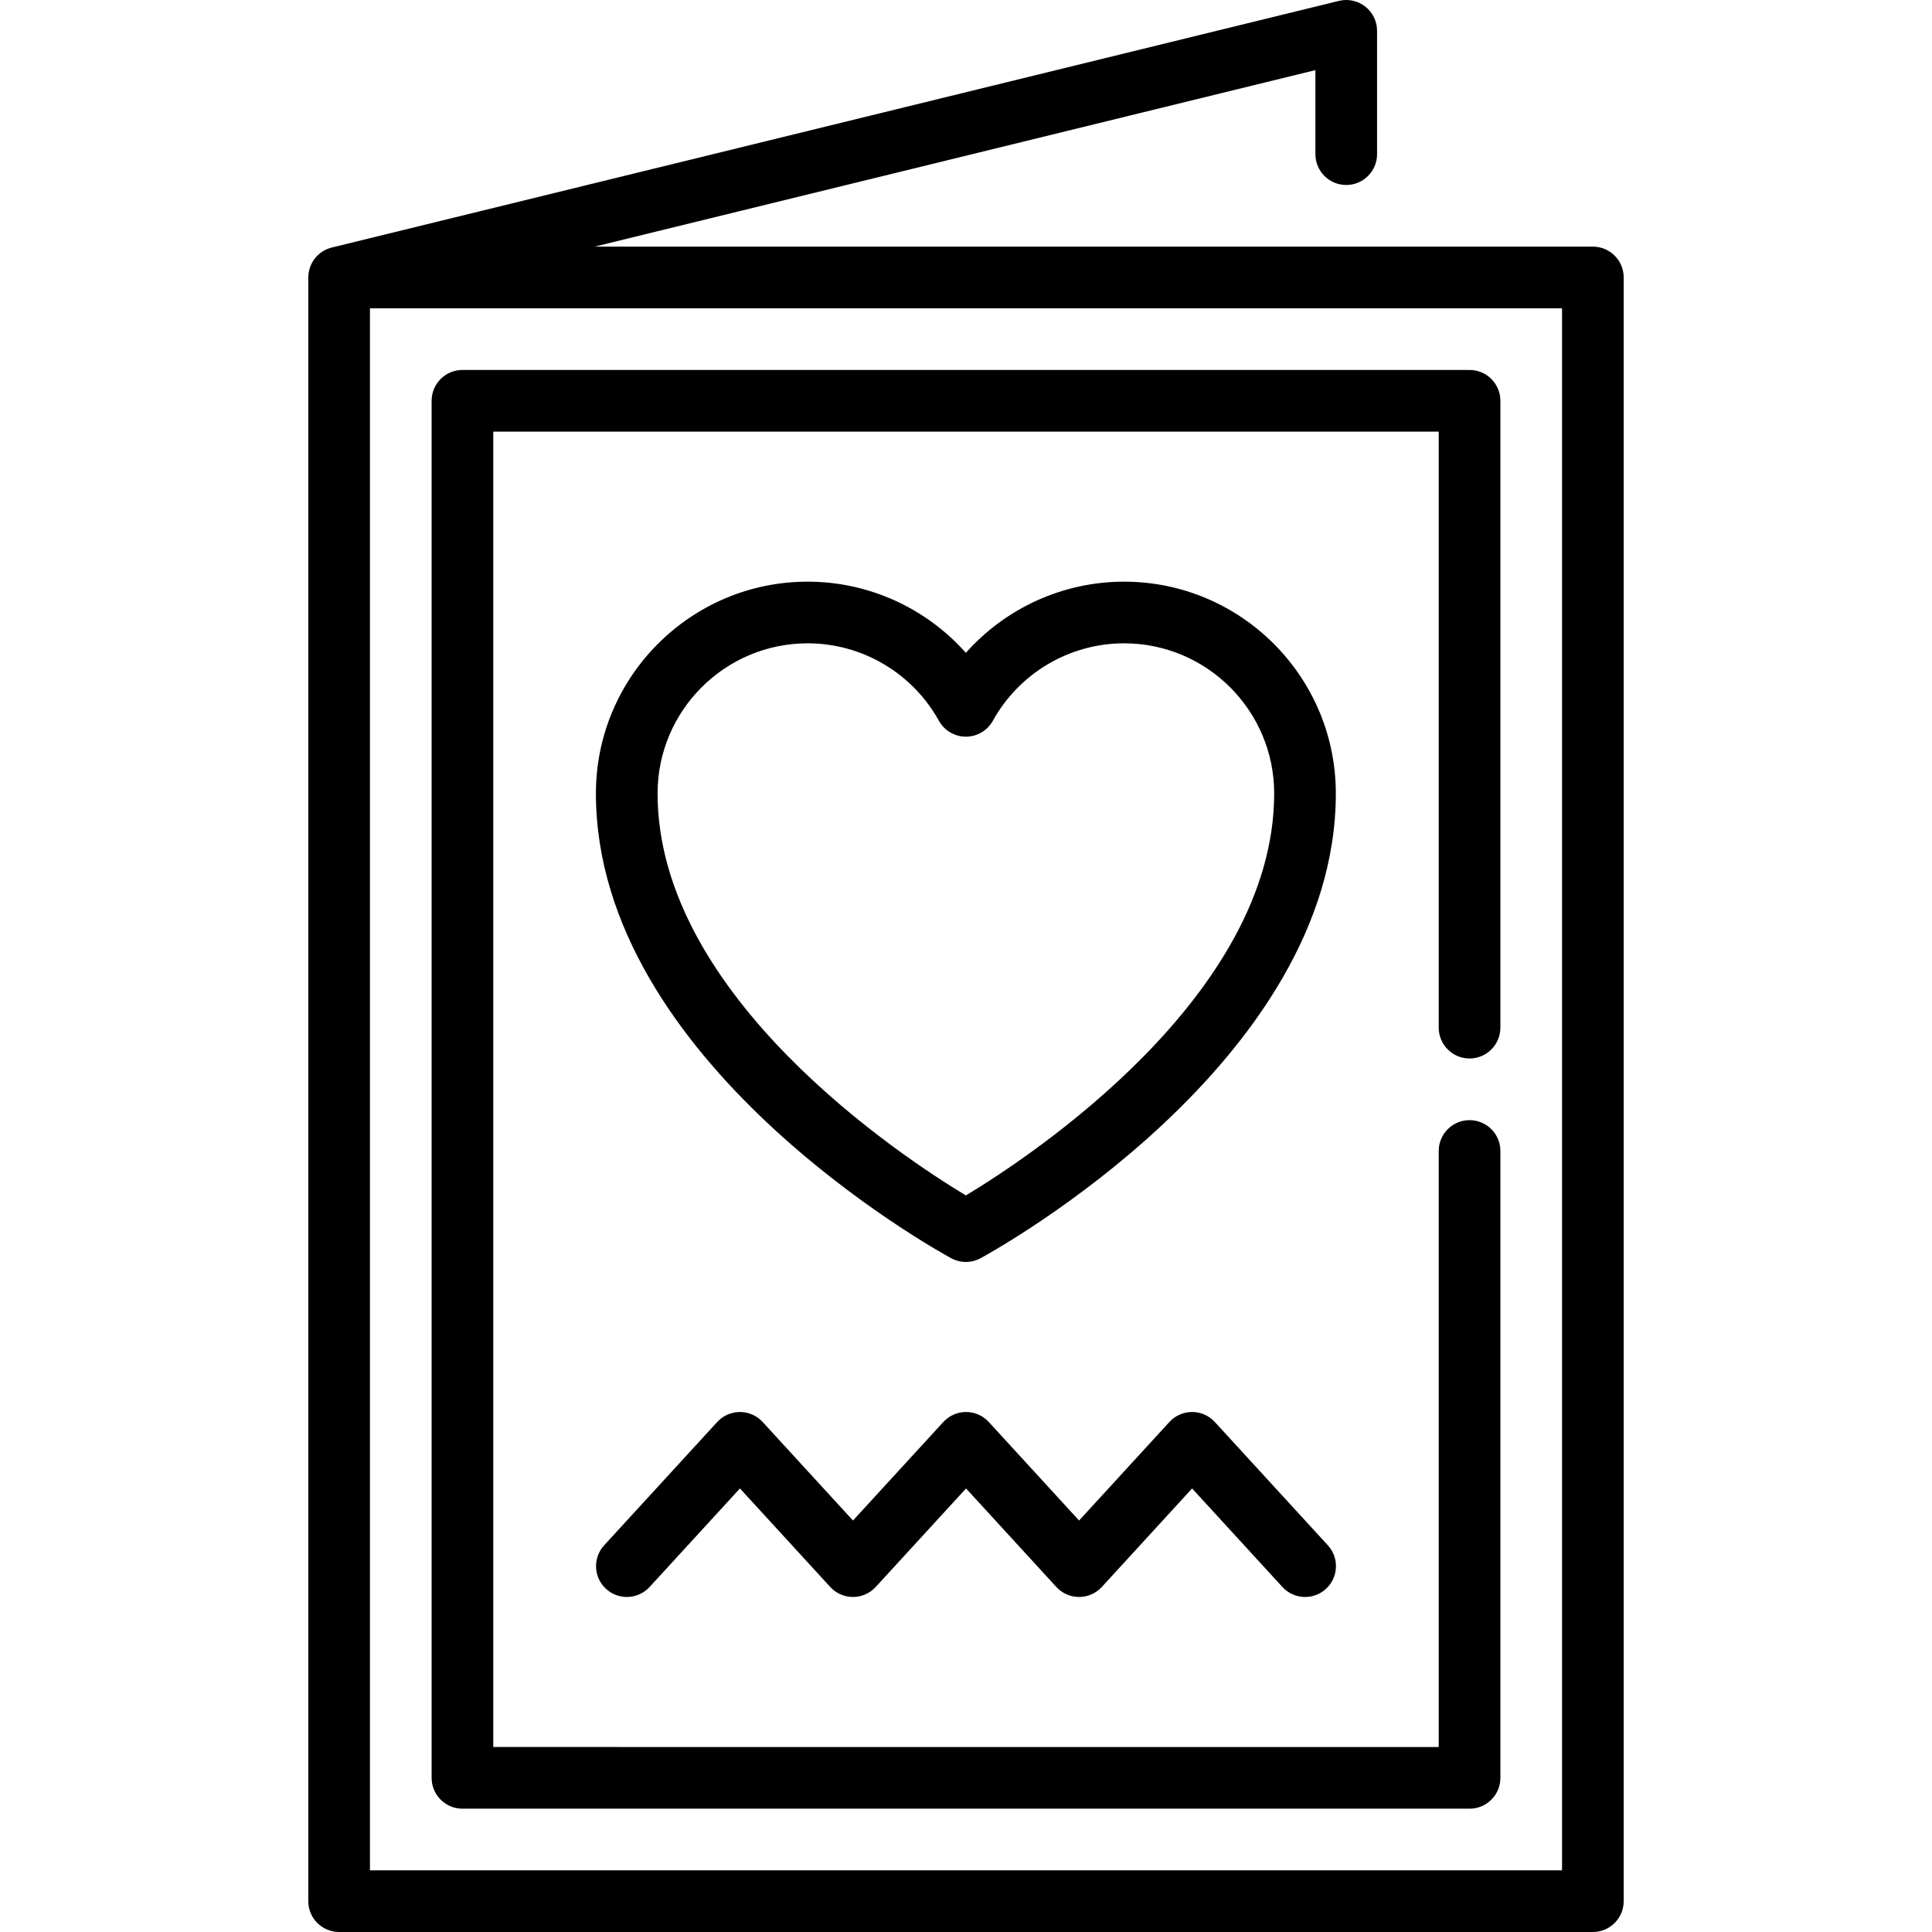
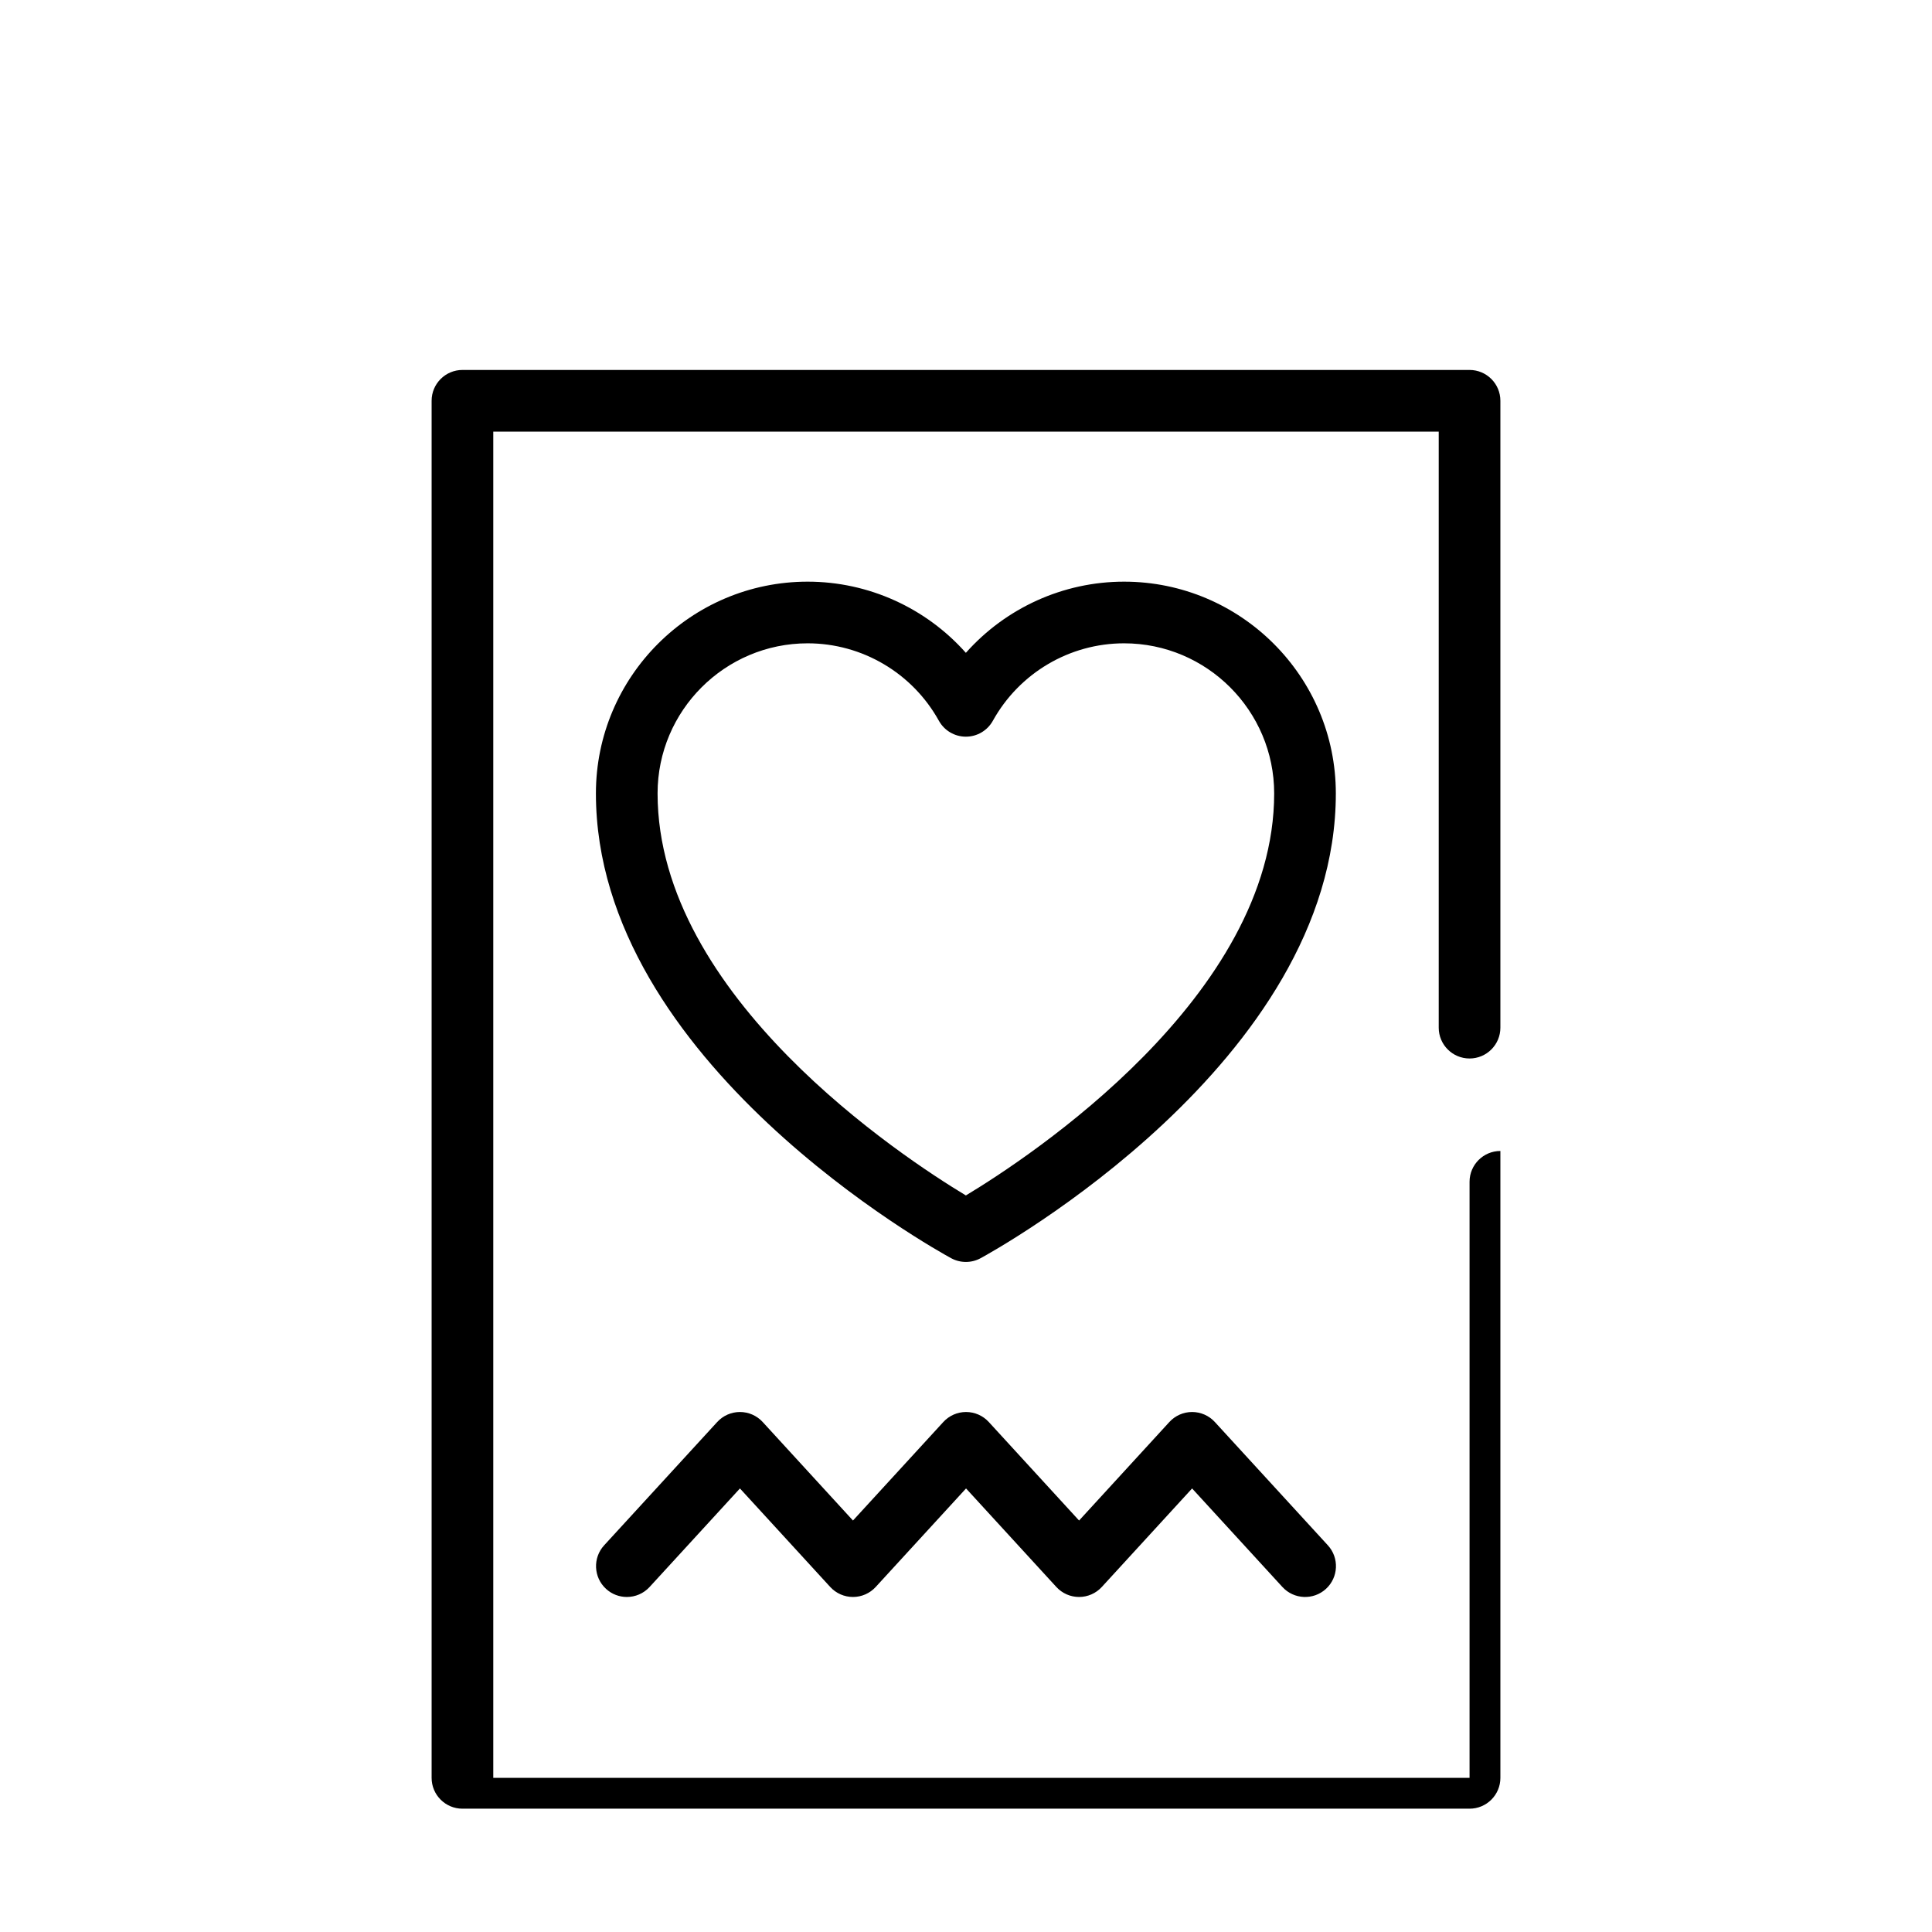
<svg xmlns="http://www.w3.org/2000/svg" fill="#000000" height="800px" width="800px" version="1.1" id="Layer_1" viewBox="0 0 511.999 511.999" xml:space="preserve">
  <g>
    <g>
-       <path d="M422.127,65.361H157.581l191.014-46.779V40.85c0,4.512,3.657,8.17,8.17,8.17c4.513,0,8.17-3.658,8.17-8.17V8.169    c0-2.509-1.154-4.879-3.126-6.427c-1.974-1.549-4.55-2.104-6.987-1.508L87.928,65.596c-0.063,0.015-0.123,0.038-0.186,0.056    c-0.164,0.045-0.328,0.091-0.488,0.146c-0.105,0.035-0.207,0.074-0.309,0.113c-0.144,0.056-0.286,0.113-0.427,0.176    c-0.115,0.051-0.228,0.107-0.34,0.163c-0.119,0.061-0.237,0.123-0.353,0.19c-0.123,0.07-0.243,0.144-0.362,0.22    c-0.099,0.063-0.197,0.129-0.293,0.197c-0.123,0.086-0.243,0.176-0.359,0.269c-0.088,0.07-0.173,0.141-0.258,0.212    c-0.113,0.098-0.223,0.197-0.331,0.301c-0.084,0.081-0.166,0.162-0.246,0.247c-0.097,0.101-0.191,0.205-0.282,0.31    c-0.084,0.097-0.165,0.196-0.244,0.296c-0.078,0.1-0.155,0.202-0.228,0.305c-0.082,0.114-0.16,0.231-0.236,0.351    c-0.062,0.098-0.122,0.196-0.18,0.296c-0.075,0.13-0.147,0.261-0.215,0.395c-0.05,0.099-0.098,0.199-0.145,0.301    c-0.062,0.136-0.121,0.273-0.175,0.414c-0.042,0.11-0.083,0.22-0.121,0.331c-0.046,0.133-0.088,0.268-0.128,0.404    c-0.037,0.128-0.069,0.257-0.099,0.387c-0.028,0.122-0.056,0.245-0.078,0.369c-0.028,0.151-0.05,0.304-0.07,0.458    c-0.014,0.108-0.027,0.216-0.036,0.326c-0.015,0.17-0.022,0.341-0.026,0.512c-0.003,0.061-0.011,0.123-0.011,0.188v430.298    c0,4.512,3.657,8.17,8.17,8.17h332.255c4.513,0,8.17-3.658,8.17-8.17V73.531C430.297,69.019,426.639,65.361,422.127,65.361z     M413.957,495.659H98.042V81.701h315.915V495.659z" />
-     </g>
+       </g>
  </g>
  <g>
    <g>
      <path d="M351.896,409.523l-29.953-32.681c-1.548-1.688-3.733-2.649-6.023-2.649c-2.29,0-4.475,0.962-6.023,2.649l-23.93,26.11    l-23.93-26.11c-1.548-1.688-3.733-2.649-6.022-2.649c-2.291,0-4.475,0.961-6.023,2.648l-23.943,26.112l-23.931-26.111    c-1.548-1.688-3.733-2.649-6.022-2.649c-2.291,0-4.475,0.961-6.023,2.648l-29.966,32.681c-3.049,3.326-2.826,8.494,0.501,11.544    c1.567,1.438,3.544,2.148,5.518,2.148c2.209,0,4.413-0.891,6.024-2.648l23.943-26.112l23.931,26.111    c1.548,1.688,3.733,2.649,6.022,2.649c2.291,0,4.475-0.961,6.023-2.648l23.943-26.112l23.931,26.111    c1.548,1.688,3.733,2.649,6.023,2.649c2.29,0,4.475-0.962,6.023-2.649l23.93-26.11l23.93,26.11    c3.049,3.327,8.217,3.551,11.544,0.502C354.72,418.018,354.945,412.85,351.896,409.523z" />
    </g>
  </g>
  <g>
    <g>
      <path d="M297.89,154.146c-16.194,0-31.399,7.012-41.925,18.86c-10.528-11.848-25.733-18.86-41.926-18.86    c-30.942,0-56.116,25.174-56.116,56.116c0.001,71.197,90.298,121.086,94.142,123.175c1.216,0.661,2.559,0.991,3.901,0.991    s2.685-0.33,3.901-0.991c3.843-2.088,94.142-51.978,94.142-123.175C354.007,179.319,328.833,154.146,297.89,154.146z     M255.967,316.805c-16.769-10.109-81.702-52.744-81.702-106.543c-0.001-21.933,17.842-39.776,39.774-39.776    c14.432,0,27.759,7.867,34.781,20.532c1.44,2.597,4.177,4.208,7.146,4.208c2.971,0,5.705-1.611,7.146-4.209    c7.02-12.664,20.348-20.531,34.78-20.531c21.933,0,39.777,17.844,39.777,39.776C337.669,264.06,272.735,306.696,255.967,316.805z" />
    </g>
  </g>
  <g>
    <g>
-       <path d="M389.446,280.51c4.513,0,8.17-3.658,8.17-8.17V106.212c0-4.512-3.657-8.17-8.17-8.17H122.553    c-4.513,0-8.17,3.658-8.17,8.17v364.936c0,4.512,3.657,8.17,8.17,8.17h266.894c4.513,0,8.17-3.658,8.17-8.17V305.02    c0-4.512-3.657-8.17-8.17-8.17c-4.513,0-8.17,3.658-8.17,8.17v157.957H130.723V114.382h250.553v157.957    C381.276,276.852,384.933,280.51,389.446,280.51z" />
+       <path d="M389.446,280.51c4.513,0,8.17-3.658,8.17-8.17V106.212c0-4.512-3.657-8.17-8.17-8.17H122.553    c-4.513,0-8.17,3.658-8.17,8.17v364.936c0,4.512,3.657,8.17,8.17,8.17h266.894c4.513,0,8.17-3.658,8.17-8.17V305.02    c-4.513,0-8.17,3.658-8.17,8.17v157.957H130.723V114.382h250.553v157.957    C381.276,276.852,384.933,280.51,389.446,280.51z" />
    </g>
  </g>
</svg>